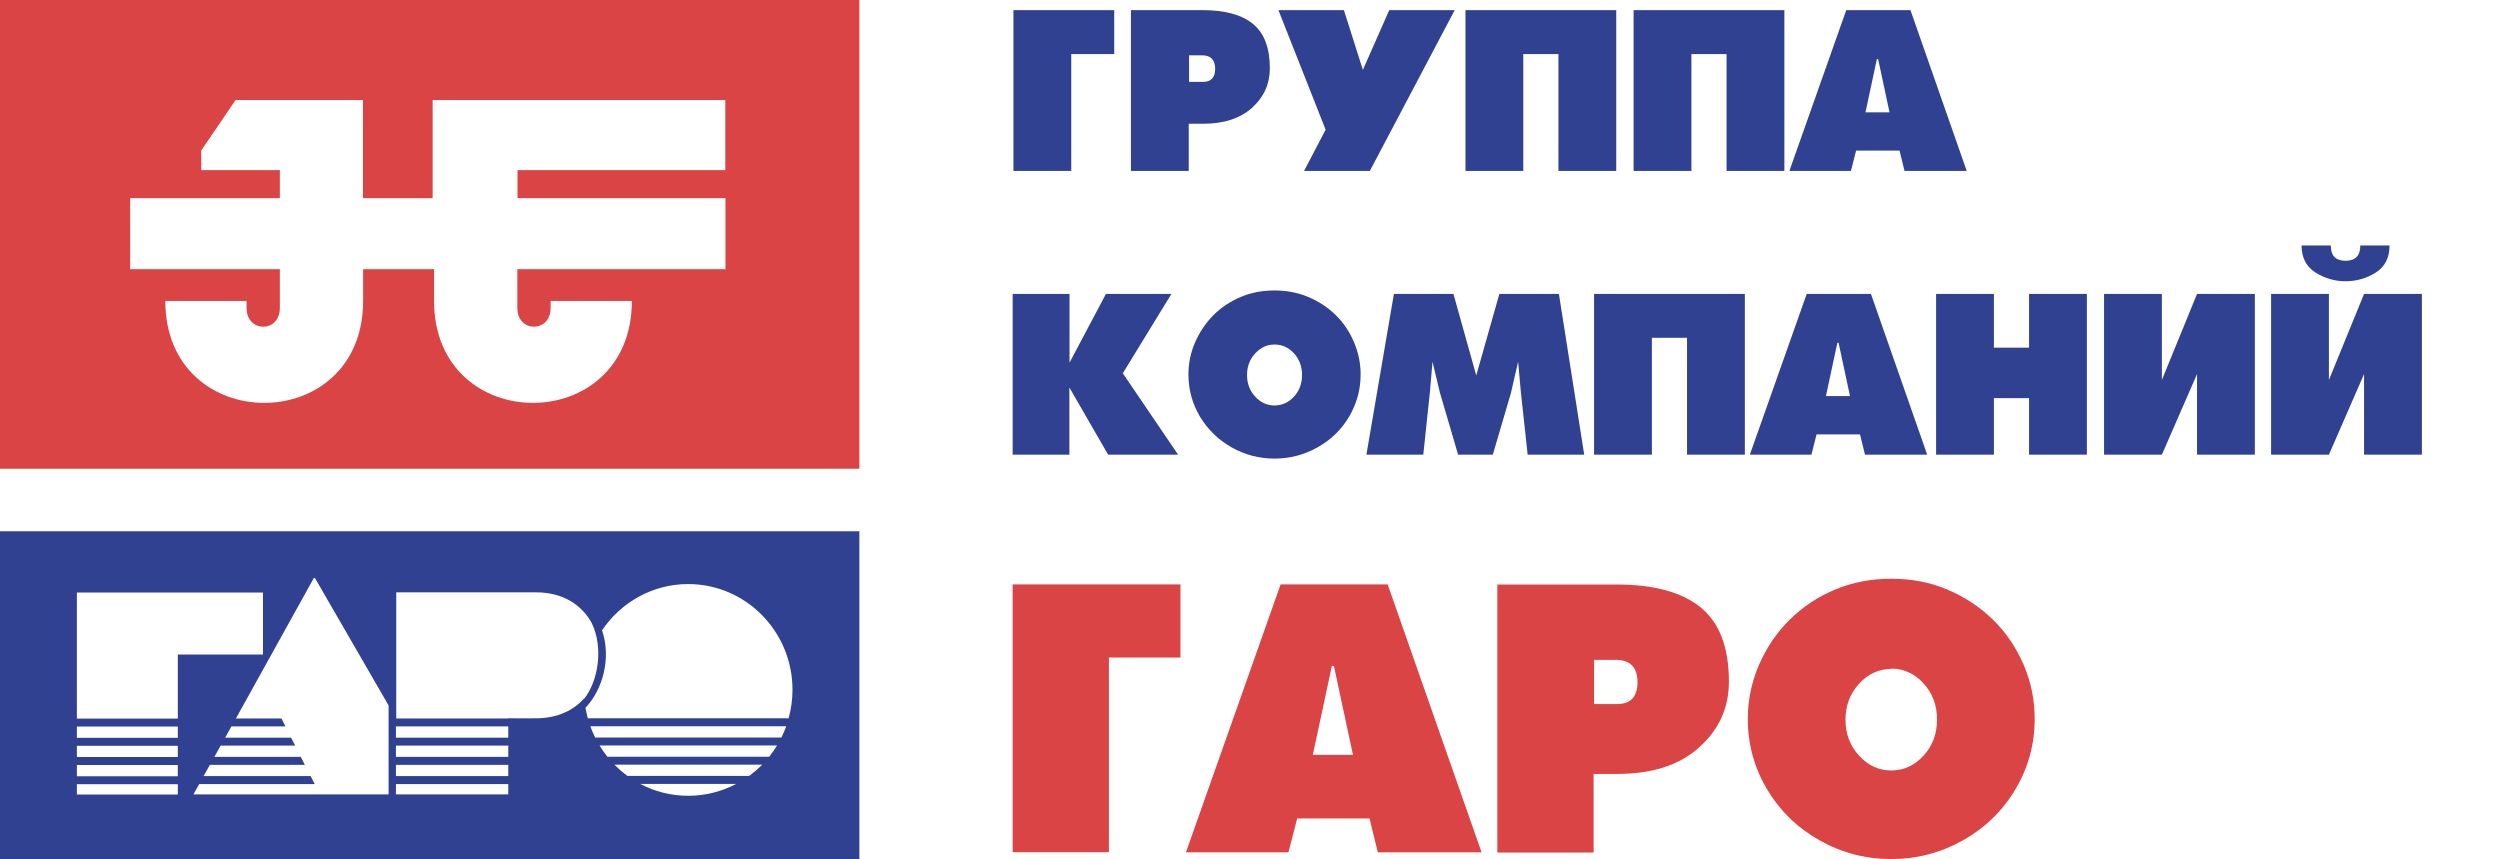
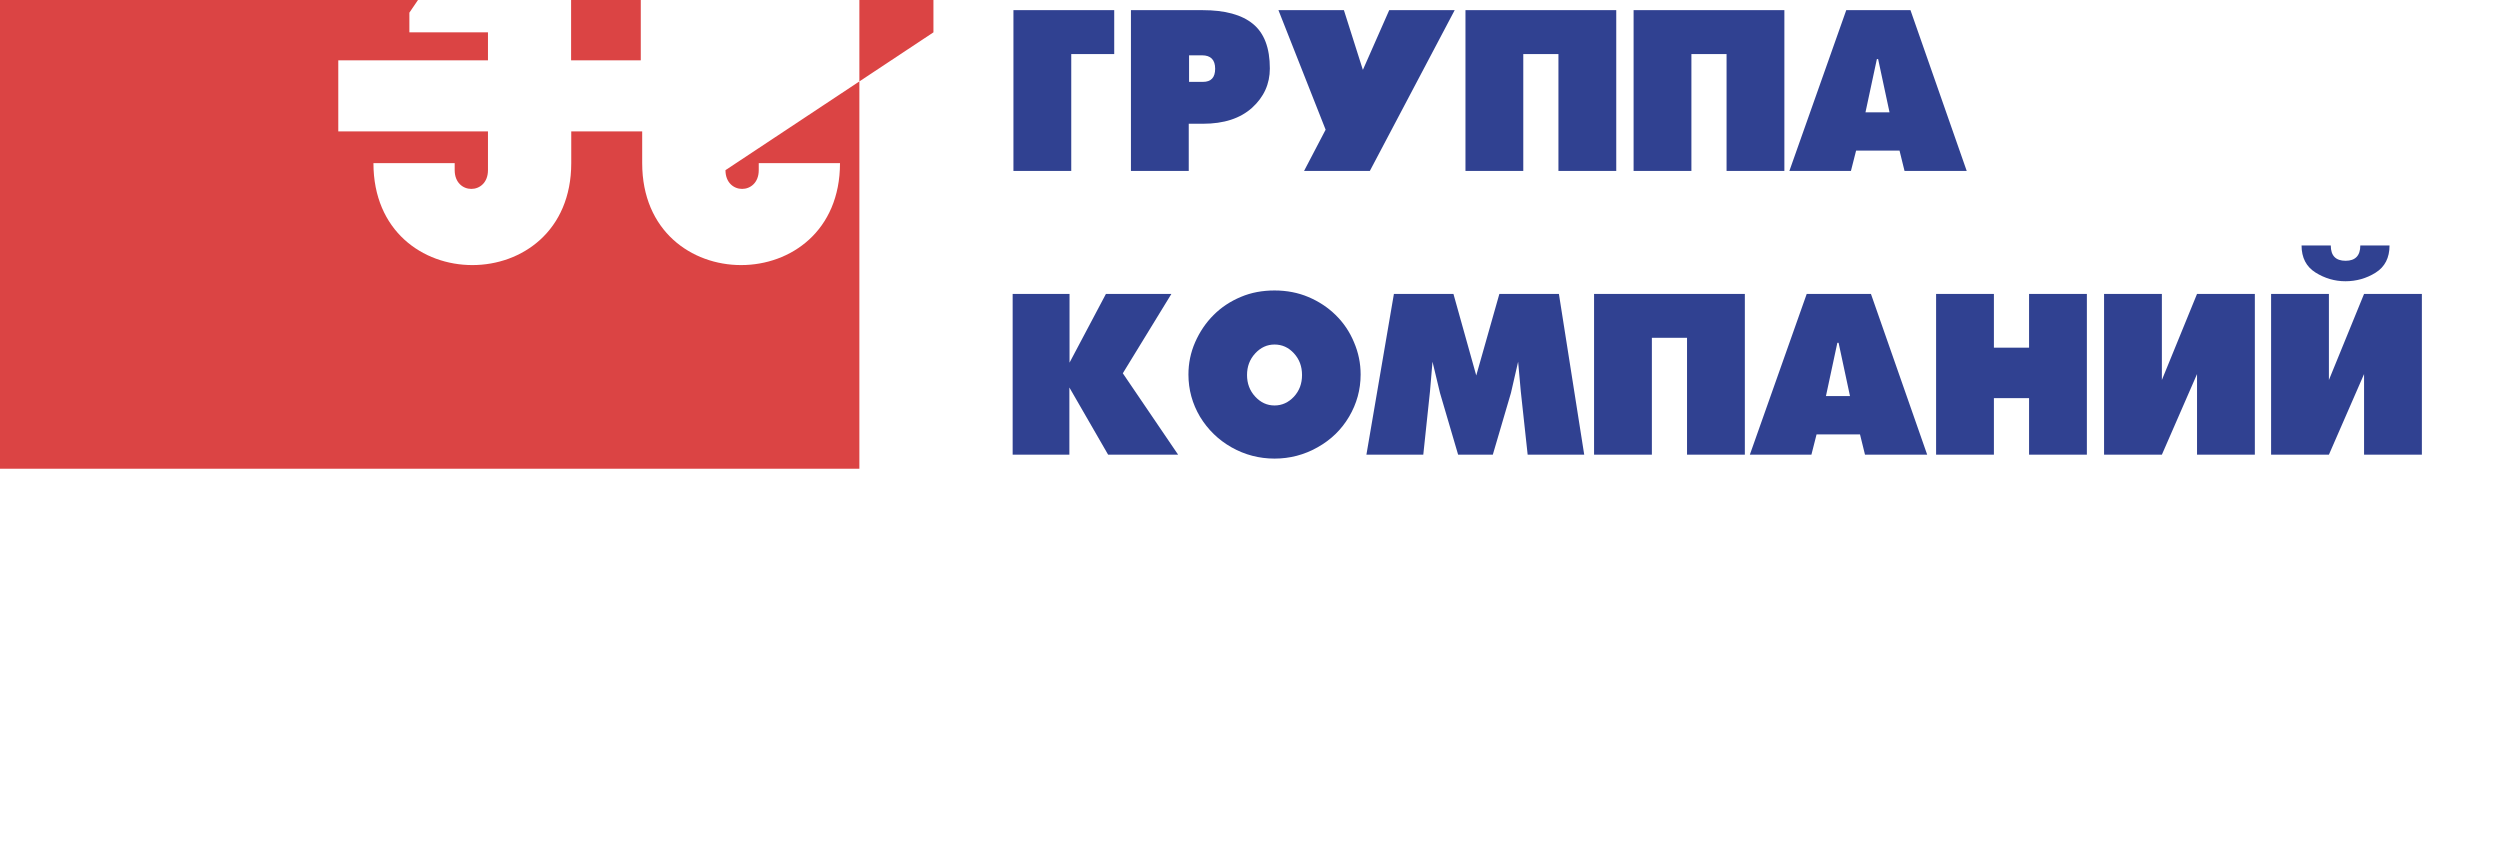
<svg xmlns="http://www.w3.org/2000/svg" xml:space="preserve" width="100%" height="100%" version="1.1" style="shape-rendering:geometricPrecision; text-rendering:geometricPrecision; image-rendering:optimizeQuality; fill-rule:evenodd; clip-rule:evenodd" viewBox="0 0 16000 5500">
-   <path fill="#304191" d="M0 3400l0 2100 5500 0 0 -2100 -5500 0zm1138 1685l-646 0 0 -66 646 0 0 66zm0 -117l-646 0 0 -72 646 0 0 72zm0 -123l-646 0 0 -72 646 0 0 72zm0 -123l-646 0 0 -72 646 0 0 72zm0 -123l-646 0 0 -410 0 -397 646 0 545 0 0 397 -545 0 0 410zm1346 485l-1246 0 37 -66 739 0 -26 -51 -685 0 40 -72 608 0 -26 -51 -553 0 40 -72 477 0 -26 -51 -422 0 40 -72 346 0 -26 -51 -291 0 502 -905 475 822 0 568zm769 0l-441 0 -276 0 -2 0 0 -70 0 4 719 0 0 66zm0 -117l-719 0 0 -72 719 0 0 72zm0 -123l-719 0 0 -72 719 0 0 72zm0 -123l-719 0 0 -72 719 0 0 72zm0 -124l0 1 -717 0 0 -807 895 0c176,0 295,84 357,198 74,156 42,367 -49,483 0,-1 0,-2 0,-3 -68,77 -171,128 -308,128 0,0 -154,1 -178,0zm1152 496c-111,0 -215,-27 -307,-76l614 0c-92,48 -196,76 -307,76zm389 -127l-778 0c-30,-22 -57,-45 -83,-72l945 0c-26,26 -54,50 -83,72zm129 -123l-1036 0c-18,-23 -35,-47 -50,-72l1136 0c-15,25 -32,49 -50,72zm78 -123l-1192 0c-12,-23 -22,-47 -31,-72l1254 0c-9,25 -19,48 -31,72zm47 -123l-1286 0c-6,-22 -11,-44 -15,-67 110,-116 167,-317 106,-496 120,-178 322,-296 551,-296 369,0 668,303 668,677 0,63 -9,124 -25,182z" />
-   <path fill="#DB4444" d="M0 0l0 3000 5500 0 0 -3000 -5500 0zm4643 1089l-1331 0 0 179 1331 0 0 455 -1332 0 0 248c0,160 213,160 213,0l0 -45 520 0c0,870 -1266,870 -1266,0l0 -203 -454 0 0 203c0,870 -1266,870 -1266,0l520 0 0 45c0,160 213,160 213,0l0 -248 -958 0 0 -455 958 0 0 -179 -503 0 0 -126 220 -323 815 0 0 628 446 0 0 -179 0 -449 542 0 1331 0 0 449z" />
+   <path fill="#DB4444" d="M0 0l0 3000 5500 0 0 -3000 -5500 0zm4643 1089c0,160 213,160 213,0l0 -45 520 0c0,870 -1266,870 -1266,0l0 -203 -454 0 0 203c0,870 -1266,870 -1266,0l520 0 0 45c0,160 213,160 213,0l0 -248 -958 0 0 -455 958 0 0 -179 -503 0 0 -126 220 -323 815 0 0 628 446 0 0 -179 0 -449 542 0 1331 0 0 449z" />
  <path fill="#304191" fill-rule="nonzero" d="M6486 1094l0 -1029 645 0 0 281 -275 0 0 748 -370 0zm1122 -302l0 302 -370 0 0 -1029 459 0c143,0 250,29 322,88 72,59 108,154 108,285 0,99 -38,183 -114,252 -76,68 -180,102 -314,102l-92 0zm2 -268l89 0c52,0 78,-28 78,-84 0,-57 -28,-86 -84,-86l-83 0 0 170zm1113 -78l168 -381 419 0 -543 1029 -421 0 138 -264 -302 -765 419 0 121 381zm656 648l0 -1029 965 0 0 1029 -370 0 0 -748 -225 0 0 748 -370 0zm1076 0l0 -1029 965 0 0 1029 -370 0 0 -748 -225 0 0 748 -370 0zm997 0l364 -1029 411 0 360 1029 -398 0 -32 -130 -278 0 -33 130 -394 0zm641 -375l-73 -341 -8 0 -73 341 154 0zm-5612 2191l0 -1029 364 0 0 440 233 -440 419 0 -311 508 354 521 -448 0 -248 -430 0 430 -364 0zm1676 -1051c78,0 151,14 217,42 66,28 124,66 174,115 50,49 89,106 117,173 29,67 43,136 43,208 0,97 -25,187 -74,270 -49,83 -116,148 -202,196 -85,48 -177,72 -275,72 -98,0 -190,-24 -275,-72 -85,-48 -152,-114 -202,-196 -49,-83 -74,-173 -74,-270 0,-72 14,-141 43,-207 29,-66 68,-124 118,-174 50,-50 108,-88 175,-116 66,-28 138,-41 215,-41zm0 346c-48,0 -89,19 -124,57 -35,38 -52,84 -52,138 0,54 17,100 52,138 35,38 76,57 124,57 48,0 89,-19 124,-56 35,-38 52,-84 52,-139 0,-55 -17,-101 -52,-139 -35,-38 -76,-56 -124,-56zm1559 110l-46 200 -116 395 -222 0 -116 -395 -48 -200 -16 189 -43 406 -364 0 176 -1029 381 0 146 522 148 -522 381 0 162 1029 -362 0 -44 -406 -17 -189zm486 595l0 -1029 965 0 0 1029 -370 0 0 -748 -225 0 0 748 -370 0zm997 0l364 -1029 411 0 360 1029 -398 0 -32 -130 -278 0 -33 130 -394 0zm641 -375l-73 -341 -8 0 -73 341 154 0zm551 375l0 -1029 370 0 0 344 225 0 0 -344 370 0 0 1029 -370 0 0 -362 -225 0 0 362 -370 0zm1075 0l0 -1029 370 0 0 551 225 -551 370 0 0 1029 -370 0 0 -516 -225 516 -370 0zm1545 -1110c-69,0 -133,-19 -192,-56 -59,-37 -89,-95 -89,-173l187 0c0,66 32,98 95,98 62,0 94,-33 94,-98l187 0c0,79 -30,137 -89,174 -59,37 -124,55 -194,55zm-476 1110l0 -1029 370 0 0 551 225 -551 370 0 0 1029 -370 0 0 -516 -225 516 -370 0z" />
-   <path fill="#DB4444" fill-rule="nonzero" d="M6481 5455l0 -1715 1074 0 0 468 -458 0 0 1246 -616 0zm1109 0l606 -1715 685 0 601 1715 -664 0 -53 -217 -463 0 -56 217 -656 0zm1069 -624l-122 -569 -13 0 -122 569 257 0zm1540 122l0 503 -616 0 0 -1715 765 0c238,0 417,49 537,147 120,98 180,256 180,475 0,166 -63,306 -189,419 -126,114 -300,171 -523,171l-153 0zm3 -447l148 0c86,0 130,-47 130,-140 0,-95 -47,-143 -140,-143l-138 0 0 283zm1902 -802c131,0 251,23 361,70 110,47 207,111 290,192 83,81 148,177 196,288 48,111 71,227 71,347 0,162 -41,312 -123,450 -82,138 -194,247 -336,327 -142,80 -295,120 -459,120 -164,0 -317,-40 -459,-120 -142,-80 -254,-189 -336,-327 -82,-138 -123,-288 -123,-450 0,-120 24,-235 71,-345 48,-110 113,-207 197,-290 84,-83 181,-147 291,-193 110,-46 230,-69 359,-69zm0 577c-79,0 -148,32 -206,95 -58,64 -87,140 -87,230 0,90 29,167 87,230 58,64 127,95 206,95 79,0 148,-31 206,-94 58,-63 87,-140 87,-232 0,-92 -29,-169 -87,-232 -58,-63 -127,-94 -206,-94z" />
</svg>